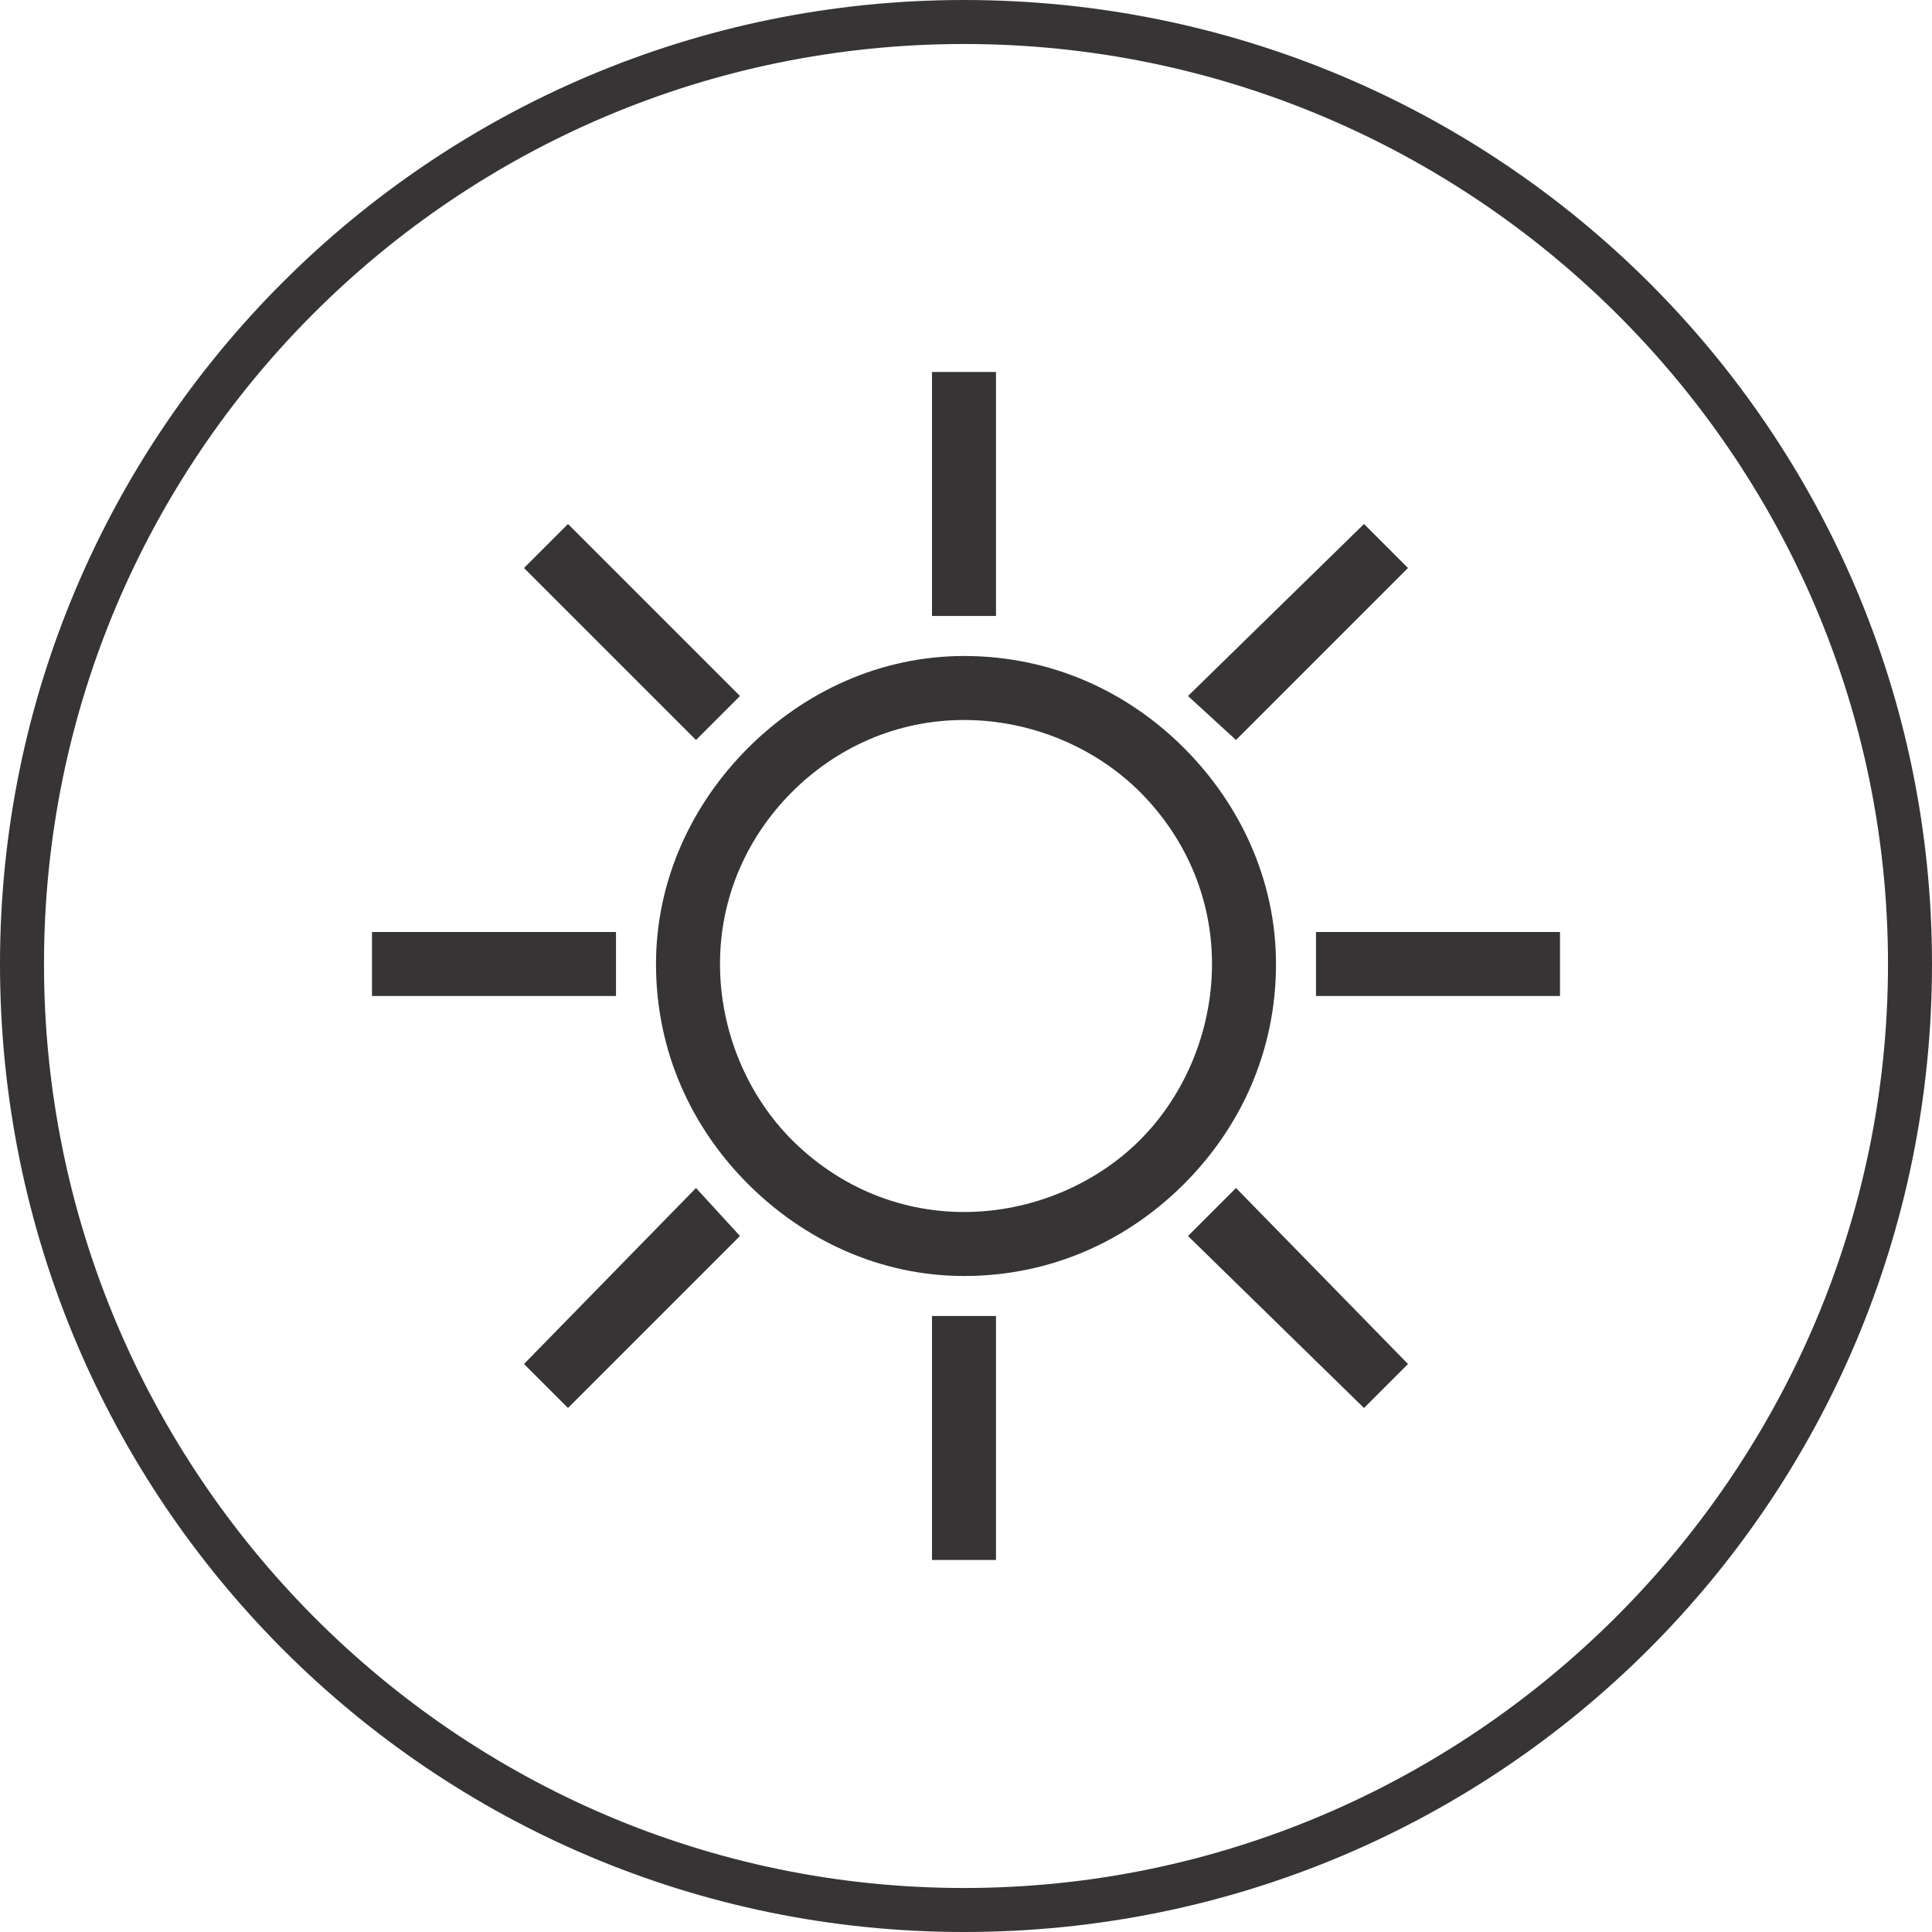
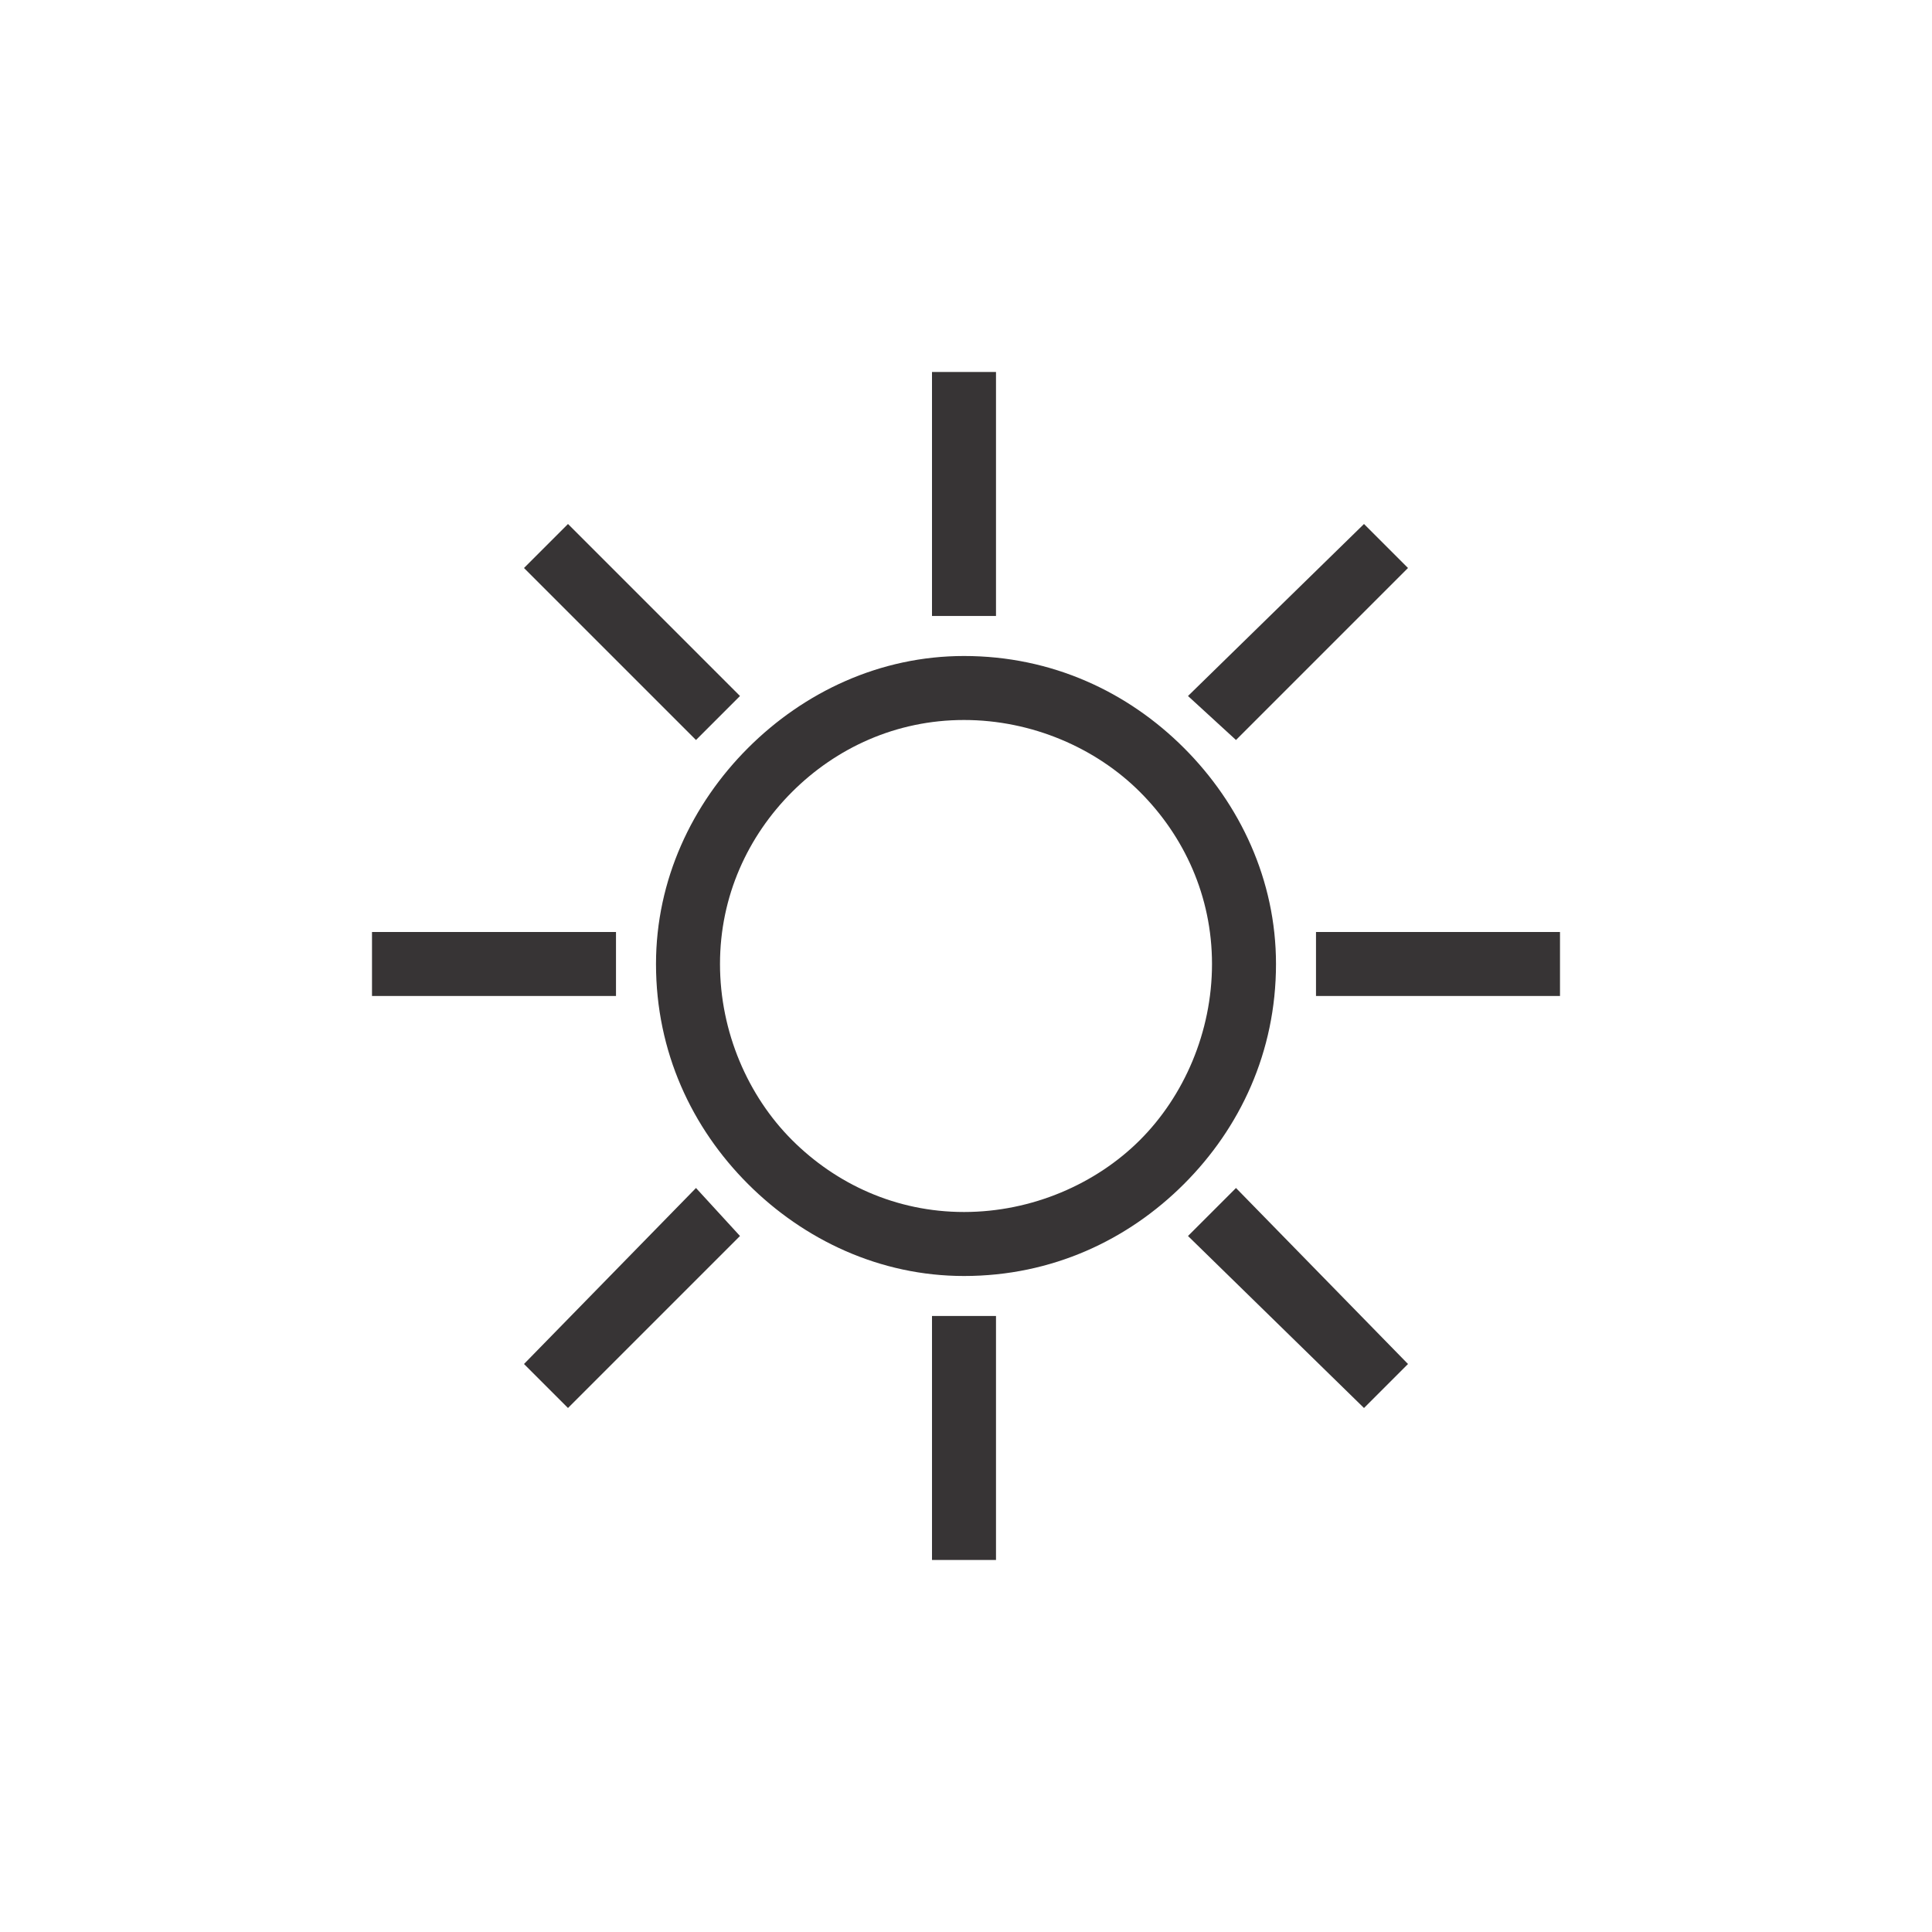
<svg xmlns="http://www.w3.org/2000/svg" viewBox="0 0 4.83 4.83" style="shape-rendering:geometricPrecision; text-rendering:geometricPrecision; image-rendering:optimizeQuality; fill-rule:evenodd; clip-rule:evenodd" version="1.1" height="64px" width="64px" xml:space="preserve">
  <defs>
    <style type="text/css">
   
    .fil0 {fill:#373435;fill-rule:nonzero}
   
  </style>
  </defs>
  <g id="Layer_x0020_1">
-     <path d="M2.41 4.83c-1.33,0 -2.41,-1.08 -2.41,-2.42 0,-1.33 1.08,-2.41 2.41,-2.41 1.34,0 2.42,1.08 2.42,2.41 0,1.34 -1.08,2.42 -2.42,2.42zm0 -4.72l0 0c-1.27,0 -2.3,1.03 -2.3,2.3 0,1.27 1.03,2.31 2.3,2.31 1.27,0 2.31,-1.04 2.31,-2.31 0,-1.27 -1.04,-2.3 -2.31,-2.3z" class="fil0" />
    <path d="M2.41 1.64c0.22,0 0.41,0.09 0.55,0.23 0.14,0.14 0.23,0.33 0.23,0.54 0,0.22 -0.09,0.41 -0.23,0.55 -0.14,0.14 -0.33,0.23 -0.55,0.23 -0.21,0 -0.4,-0.09 -0.54,-0.23 -0.14,-0.14 -0.23,-0.33 -0.23,-0.55 0,-0.21 0.09,-0.4 0.23,-0.54 0.14,-0.14 0.33,-0.23 0.54,-0.23zm-1.1 -0.22l0.11 -0.11 0.43 0.43 -0.11 0.11 -0.43 -0.43zm-0.38 1.07l0 -0.16 0.61 0 0 0.16 -0.61 0zm0.49 1.03l-0.11 -0.11 0.43 -0.44 0.11 0.12 -0.43 0.43zm1.07 0.38l-0.16 0 0 -0.61 0.16 0 0 0.61zm1.03 -0.49l-0.11 0.11 -0.44 -0.43 0.12 -0.12 0.43 0.44zm0.38 -1.08l0 0.16 -0.61 0 0 -0.16 0.61 0zm-0.49 -1.02l0.11 0.11 -0.43 0.43 -0.12 -0.11 0.44 -0.43zm-1.08 -0.38l0.16 0 0 0.61 -0.16 0 0 -0.61zm0.52 1.05c-0.11,-0.11 -0.27,-0.18 -0.44,-0.18 -0.17,0 -0.32,0.07 -0.43,0.18 -0.11,0.11 -0.18,0.26 -0.18,0.43 0,0.17 0.07,0.33 0.18,0.44 0.11,0.11 0.26,0.18 0.43,0.18 0.17,0 0.33,-0.07 0.44,-0.18 0.11,-0.11 0.18,-0.27 0.18,-0.44 0,-0.17 -0.07,-0.32 -0.18,-0.43z" class="fil0" />
  </g>
</svg>